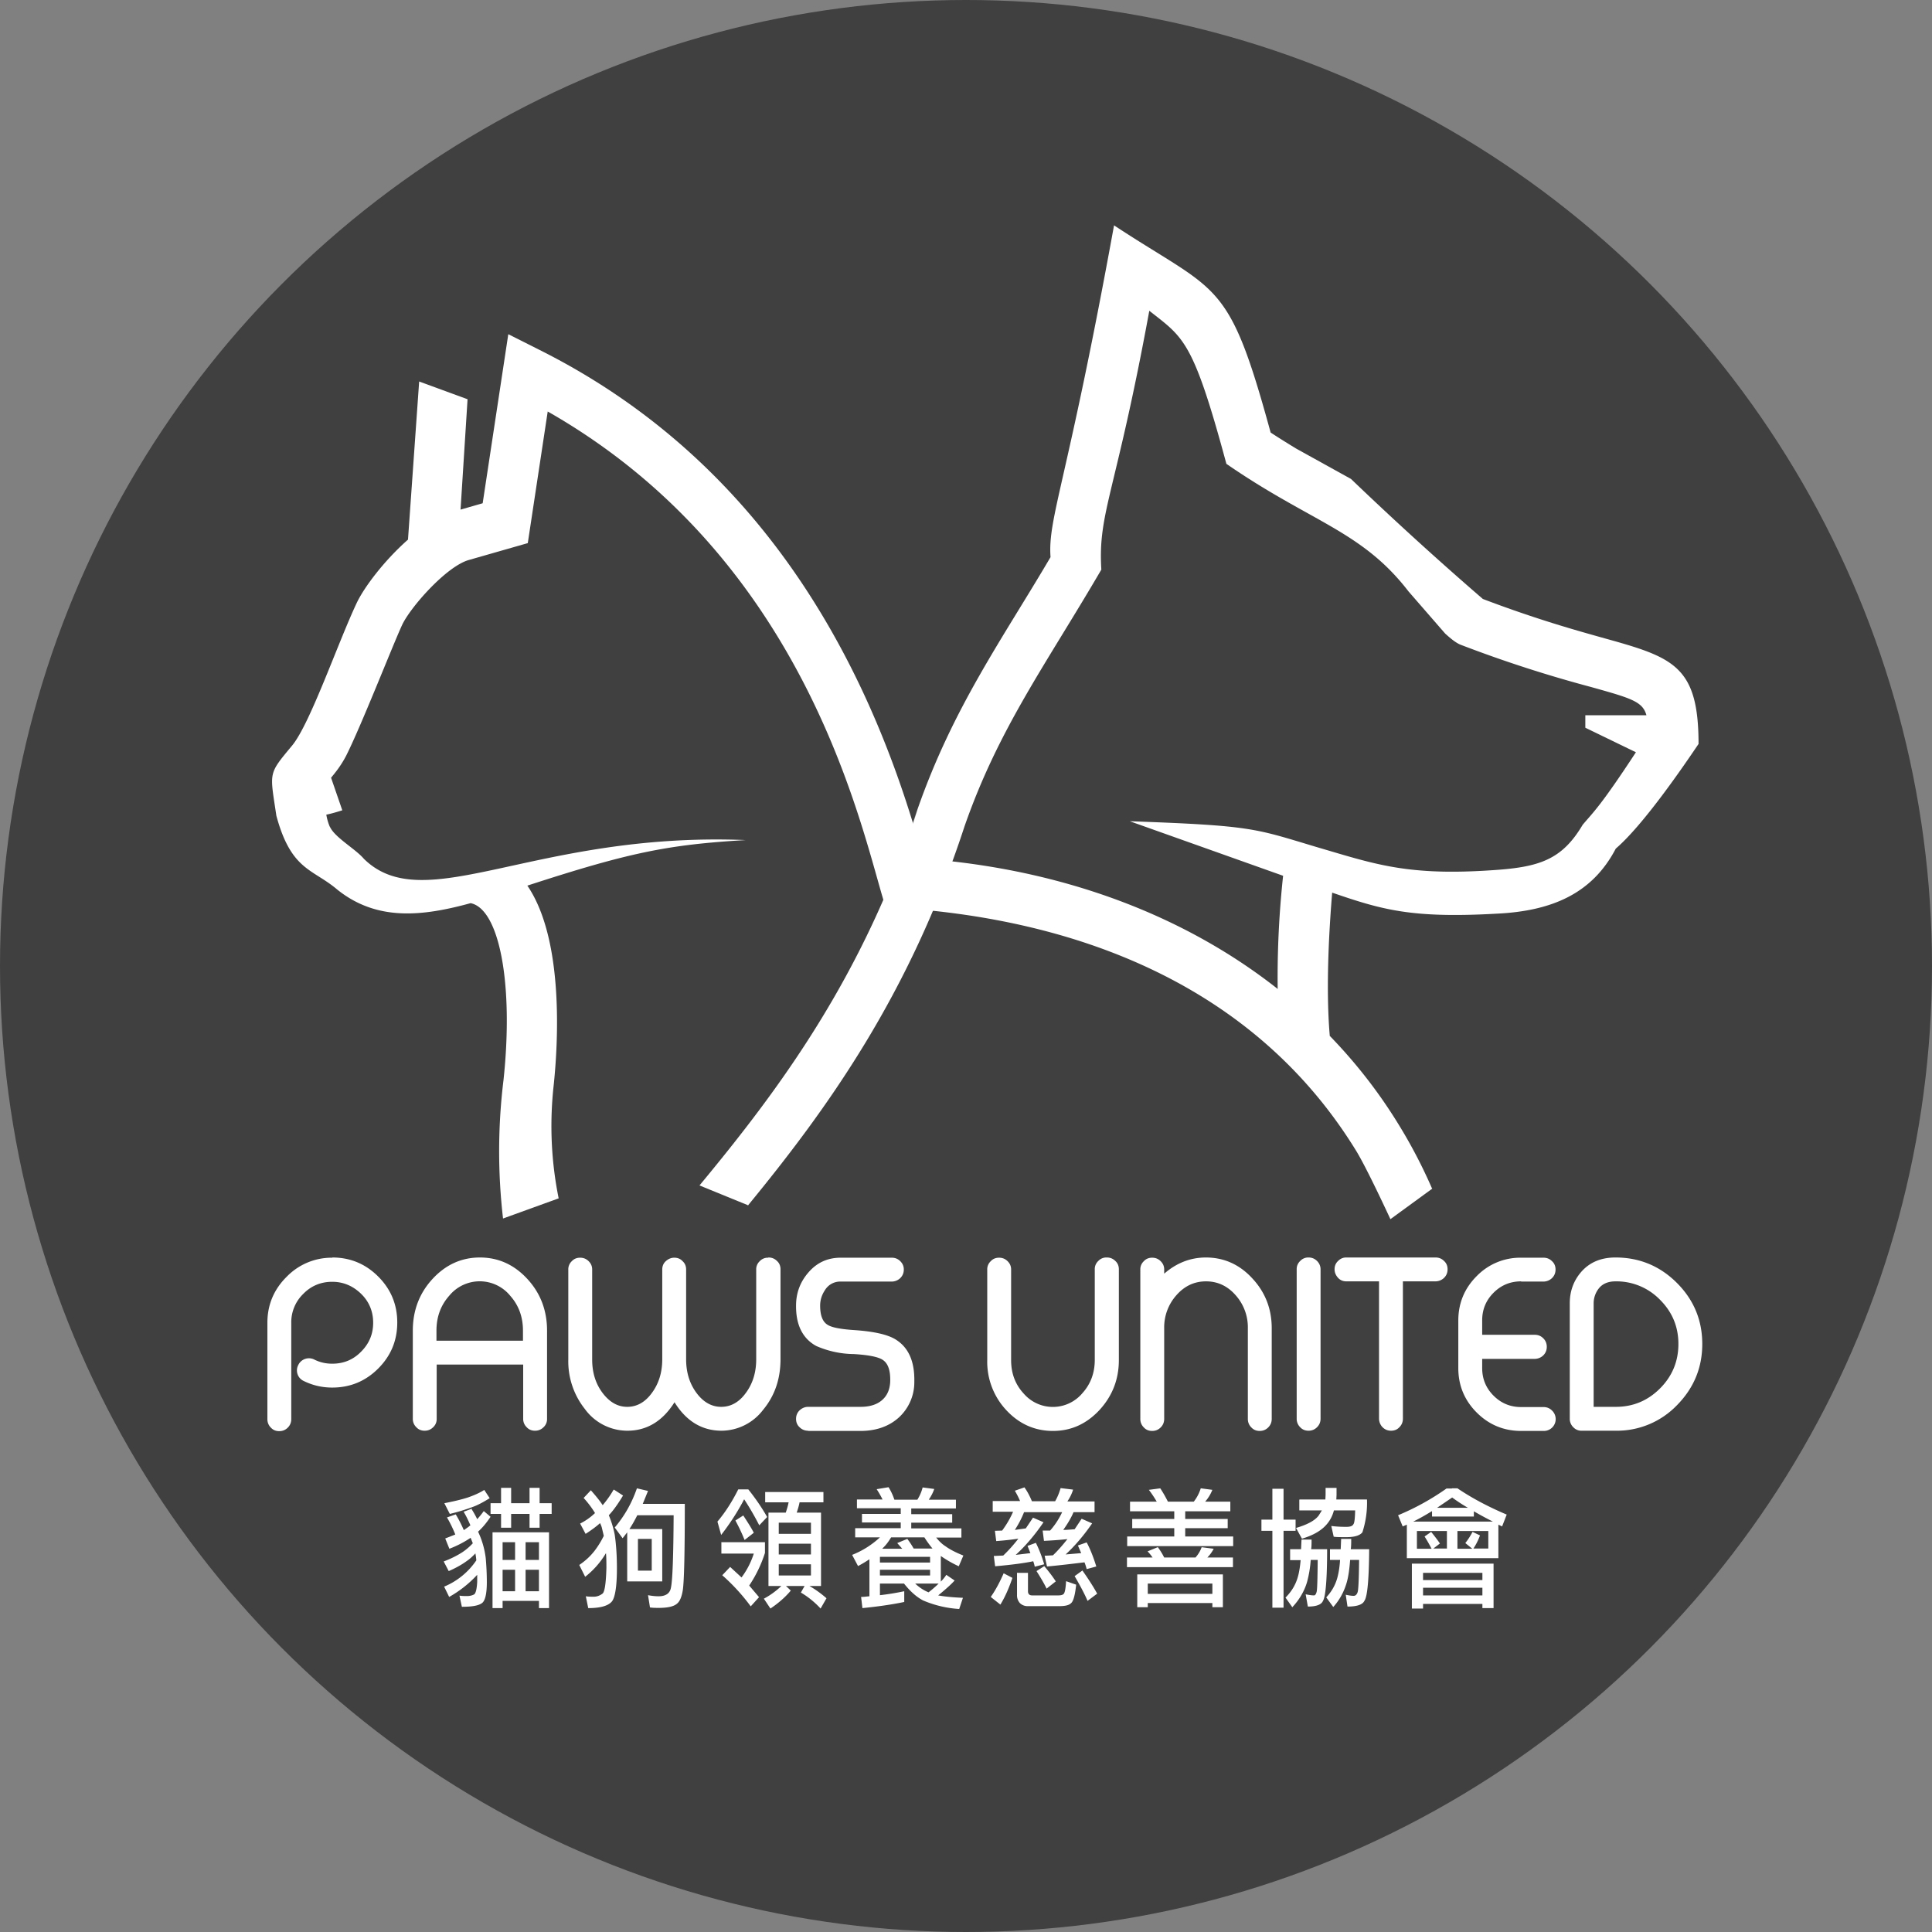
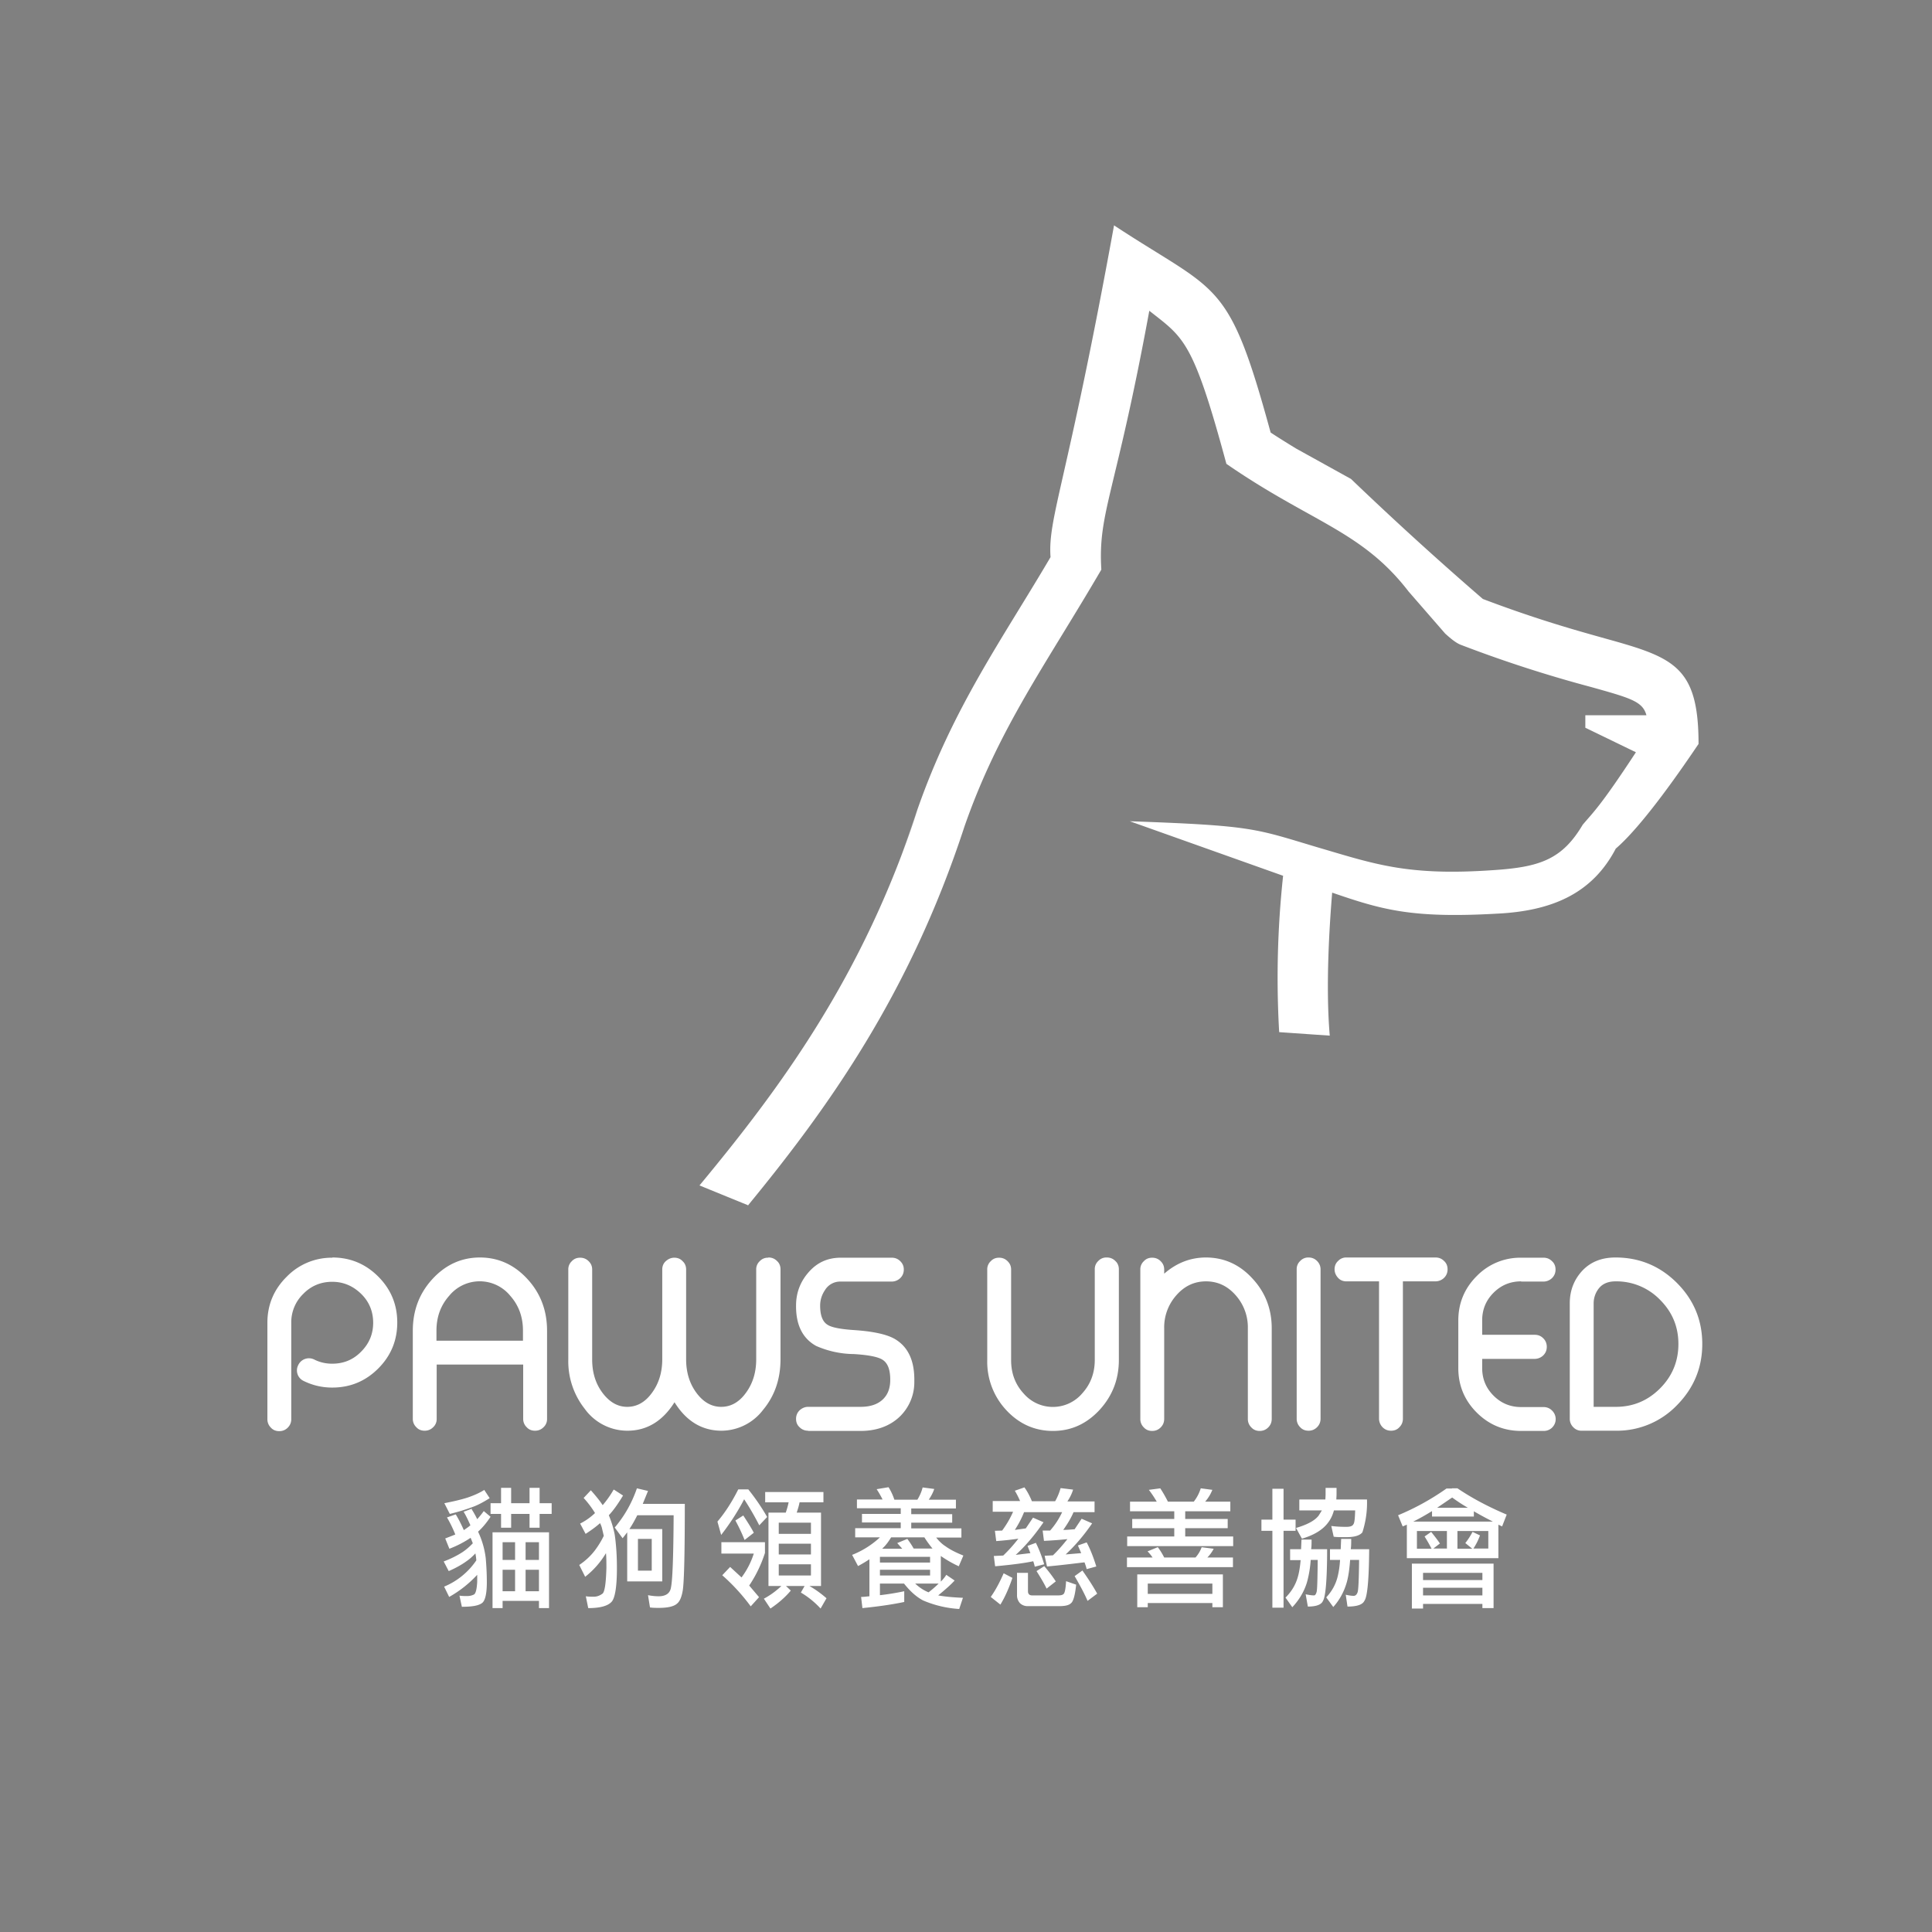
<svg xmlns="http://www.w3.org/2000/svg" id="_圖層_2" data-name="圖層 2" viewBox="0 0 88.22 88.22">
  <rect x="0" y="0" width="88.22" height="88.22" fill="#808080" stroke="none" />
  <defs>
    <style>
      .cls-1{fill:#fff}
    </style>
  </defs>
  <g id="logo">
-     <circle cx="44.11" cy="44.11" r="44.11" style="fill:#404041" />
-     <path d="M65.39 54.27a23.3 23.3 0 0 0-1.53-2.93c-4.31-7.03-12.19-11.42-21.7-12.13l-.02-.06c-3.02-11.08-8.92-18.88-17.52-23.18l-1.41-.71-1.17 7.72-1.01.29.32-5.04-2.21-.81-.51 7.22c-1.1.97-2.02 2.2-2.35 2.91-.86 1.83-2.11 5.47-2.93 6.48-1.12 1.35-1.03 1.19-.73 3.22.68 2.51 1.65 2.41 2.78 3.37 1.82 1.46 3.9 1.22 6.09.62 1.32.27 1.97 3.71 1.5 8.09a26.65 26.65 0 0 0-.02 6.31l2.54-.92c-.34-1.68-.42-3.4-.23-5.14.19-1.78.51-6.64-1.2-9.14 4.67-1.52 6.42-1.87 9.97-2.08-9.65-.39-14.64 3.59-17.43.86-.36-.43-1.25-.93-1.52-1.4l-.05-.09a2.46 2.46 0 0 1-.15-.53c.24-.05.48-.12.73-.2l-.51-1.48v-.01c.2-.24.45-.55.68-.99.68-1.34 2.13-5.05 2.56-5.98.37-.8 2.02-2.68 3.05-2.97l2.69-.77.91-6.01c12.04 6.86 14.39 19.44 15.43 22.63 8.76.45 16.87 3.62 21.48 11.12.43.7 1.22 2.38 1.57 3.13l1.92-1.4Z" class="cls-1" />
    <path d="M34.14 55.06c3.63-4.42 7.39-9.63 9.9-17.32 1.56-4.48 3.71-7.38 6.25-11.73-.16-2.62.65-3.43 2.19-11.82 1.57 1.24 1.99 1.32 3.52 6.99 3.88 2.68 6.18 3.05 8.32 5.83l1.67 1.92c.2.18.48.43.73.52a58.8 58.8 0 0 0 5.93 1.92c1.82.51 2.36.66 2.53 1.29h-2.79v.57l2.31 1.12c-1.62 2.47-1.94 2.73-2.43 3.31-.94 1.59-1.97 1.93-4.04 2.07-3.96.28-5.44-.27-8.07-1.04-2.88-.86-2.92-.99-8.57-1.19l7 2.49a43.4 43.4 0 0 0-.18 7.14l2.31.16c-.2-2.33 0-5.18.11-6.53 2.27.78 3.62 1.18 7.52.96 2.49-.12 4.35-.9 5.43-2.97 1.27-1.09 3.09-3.76 3.78-4.78 0-3.56-1.15-3.95-4.28-4.82-1.32-.37-3.12-.87-5.57-1.8a157.7 157.7 0 0 1-6.02-5.48l-2.51-1.39s-.74-.45-1.16-.73c-1.94-7.1-2.37-6.31-7.15-9.46-2.14 11.77-3.03 13.35-2.9 15.15-2.21 3.76-4.45 6.86-6.08 11.53s0 .01 0 .02c-2.48 7.62-6.31 12.75-9.95 17.14l2.23.91ZM15.17 57.42c.82 0 1.52.29 2.1.87.58.58.87 1.28.87 2.1s-.29 1.52-.87 2.1c-.58.58-1.28.87-2.1.87-.46 0-.89-.1-1.3-.3a.53.53 0 0 1-.25-.73.54.54 0 0 1 .73-.25c.26.13.53.19.82.19.52 0 .96-.18 1.32-.55.37-.37.55-.81.55-1.32s-.18-.96-.55-1.32-.81-.55-1.32-.55-.96.18-1.32.55a1.8 1.8 0 0 0-.55 1.32v4.4c0 .15-.05.28-.16.39-.11.11-.24.16-.39.16s-.28-.05-.38-.16a.53.53 0 0 1-.16-.39v-4.44c.01-.81.31-1.5.89-2.07a2.86 2.86 0 0 1 2.08-.86ZM21.91 57.42c.85 0 1.57.33 2.17.98.6.65.9 1.44.9 2.36v4.03a.5.5 0 0 1-.16.38c-.11.11-.24.16-.39.16s-.28-.05-.38-.16a.52.52 0 0 1-.16-.38v-2.48h-3.95v2.48a.5.5 0 0 1-.16.38c-.11.11-.24.16-.39.16s-.28-.05-.38-.16a.52.52 0 0 1-.16-.38v-4.03c0-.92.3-1.71.9-2.36.6-.65 1.32-.98 2.17-.98Zm1.97 3.8v-.46c0-.62-.19-1.15-.58-1.59a1.8 1.8 0 0 0-2.79 0c-.39.44-.58.97-.58 1.59v.46h3.95ZM35.09 57.42c.15 0 .28.05.39.16.11.1.16.23.16.38v4.1c0 .9-.26 1.67-.79 2.31a2.4 2.4 0 0 1-1.9.96c-.89 0-1.61-.43-2.15-1.3-.54.86-1.26 1.3-2.15 1.3a2.4 2.4 0 0 1-1.95-1 3.5 3.5 0 0 1-.75-2.25v-4.11a.5.5 0 0 1 .16-.38c.1-.11.23-.16.38-.16s.28.05.39.16.16.23.16.38v4.11c0 .62.17 1.14.51 1.57.31.39.67.59 1.09.59.44 0 .82-.21 1.13-.64.31-.42.47-.93.47-1.53v-4.1c0-.15.05-.28.16-.38s.24-.16.39-.16.28.05.38.16c.11.1.16.23.16.38v4.1c0 .6.16 1.11.47 1.53.31.42.69.64 1.13.64s.82-.21 1.13-.64c.31-.42.47-.93.47-1.53v-4.1a.5.5 0 0 1 .16-.38.5.5 0 0 1 .38-.16ZM36.9 65.33a.53.53 0 0 1-.39-.16c-.11-.1-.16-.23-.16-.38s.05-.28.16-.39c.11-.1.24-.16.39-.16h2.39c.42 0 .75-.1.99-.31s.36-.5.37-.87c.01-.49-.1-.81-.35-.97-.2-.13-.64-.22-1.31-.26a4.37 4.37 0 0 1-1.72-.37c-.62-.34-.93-.96-.92-1.85 0-.57.19-1.07.55-1.49.39-.46.88-.69 1.49-.69h2.33c.15 0 .28.05.39.16s.16.23.16.38-.05.28-.16.39a.57.57 0 0 1-.39.16h-2.33a.81.81 0 0 0-.72.39c-.14.21-.22.44-.22.71 0 .44.11.74.35.88.19.12.62.2 1.28.24.81.06 1.4.19 1.76.39.63.36.93 1.01.91 1.96a2.18 2.18 0 0 1-.7 1.63c-.45.41-1.04.62-1.76.62H36.9ZM50.54 57.42c.15 0 .28.05.39.16.11.1.16.23.16.38v4.14c0 .89-.3 1.65-.89 2.29-.59.63-1.29.95-2.12.95s-1.55-.32-2.14-.96a3.23 3.23 0 0 1-.86-2.27v-4.14a.5.5 0 0 1 .16-.38c.1-.11.23-.16.38-.16s.28.05.39.16.16.23.16.38v4.14c0 .6.19 1.11.58 1.53a1.76 1.76 0 0 0 2.68-.03c.37-.41.56-.92.56-1.51v-4.14a.5.5 0 0 1 .16-.38.5.5 0 0 1 .38-.16ZM55.06 57.42c.83 0 1.54.32 2.12.95.59.63.89 1.39.89 2.28v4.14c0 .15-.05.28-.16.39-.11.11-.24.16-.39.16s-.28-.05-.38-.16a.53.53 0 0 1-.16-.39v-4.14a2.2 2.2 0 0 0-.56-1.51c-.37-.42-.82-.63-1.35-.63s-.98.21-1.35.63a2.2 2.2 0 0 0-.56 1.51v4.14c0 .15-.05.28-.16.39-.11.11-.24.16-.39.16s-.28-.05-.38-.16a.53.53 0 0 1-.16-.39v-6.82a.5.5 0 0 1 .16-.38c.1-.11.23-.16.38-.16s.28.05.39.16.16.23.16.38v.19c.56-.49 1.2-.74 1.91-.74ZM59.75 57.42c.15 0 .28.05.39.16.1.1.16.23.16.38v6.82c0 .15-.05.28-.16.39-.11.11-.24.16-.39.16s-.28-.05-.38-.16a.53.53 0 0 1-.16-.39v-6.82a.5.5 0 0 1 .16-.38.5.5 0 0 1 .38-.16ZM65.55 57.42c.15 0 .28.05.39.16.11.1.16.23.16.38s-.05.28-.16.39a.57.57 0 0 1-.39.16h-1.49v6.27c0 .15-.05.28-.16.39-.1.11-.23.16-.38.16s-.28-.05-.39-.16a.57.57 0 0 1-.16-.39v-6.27h-1.49c-.15 0-.28-.05-.38-.16s-.16-.24-.16-.39.05-.28.16-.38a.5.5 0 0 1 .38-.16h4.07ZM69.46 58.51c-.49 0-.91.17-1.26.52s-.52.77-.52 1.26v.66h2.4c.15 0 .28.05.39.16.11.11.16.24.16.39s-.05.28-.16.39a.57.57 0 0 1-.39.16h-2.4v.42c0 .49.17.91.52 1.26s.77.52 1.26.52h1.02c.15 0 .28.05.39.16a.54.54 0 0 1-.39.93h-1.02c-.79 0-1.47-.28-2.03-.84s-.84-1.24-.84-2.03V60.3c0-.79.28-1.47.84-2.03a2.77 2.77 0 0 1 2.03-.84h1.02c.15 0 .28.05.39.16.11.1.16.23.16.38s-.05.28-.16.39a.57.57 0 0 1-.39.16h-1.02ZM73.77 57.42c1.09 0 2.03.39 2.8 1.16.77.77 1.16 1.7 1.16 2.79s-.39 2.02-1.16 2.8a3.8 3.8 0 0 1-2.79 1.16h-1.56a.5.5 0 0 1-.38-.16.53.53 0 0 1-.16-.39v-5.27c0-.56.18-1.04.53-1.44.39-.44.91-.65 1.56-.65Zm.01 6.82c.79 0 1.46-.28 2.02-.84.56-.56.84-1.24.84-2.03s-.28-1.46-.84-2.02a2.77 2.77 0 0 0-2.03-.84c-.34 0-.6.11-.77.33a1.1 1.1 0 0 0-.23.68v4.72h1.01ZM21.54 68.92c.09.14.18.3.25.45a4 4 0 0 0 .3-.37l.31.26c-.18.27-.36.49-.57.68a3.91 3.91 0 0 1 .35 1.21c.03.35.05.71.05 1.1 0 .53-.08.85-.22.95-.16.12-.46.17-.92.17l-.11-.51c.12.02.23.02.34.02.12 0 .22-.02.32-.07.08-.04.13-.23.15-.57v-.33a5.21 5.21 0 0 1-1.28 1.01l-.23-.47a3.3 3.3 0 0 0 1.47-1.2 2.43 2.43 0 0 0-.04-.3v-.02c-.15.16-.29.28-.41.36-.22.16-.49.31-.81.45l-.23-.44c.32-.12.6-.26.85-.42.18-.12.34-.26.48-.41l-.1-.25a4.8 4.8 0 0 1-.97.5l-.19-.47.46-.18a5.67 5.67 0 0 0-.38-.78l.4-.14c.14.23.26.47.37.72l.2-.14.1-.08c-.1-.23-.2-.44-.31-.62l.38-.14Zm.57-.89.25.38c-.3.19-.57.33-.8.41-.27.1-.61.21-1.02.31l-.25-.49c.41-.08.76-.16 1.07-.26.29-.1.54-.21.76-.35Zm.29.61h.48v-.7h.46v.7h.84v-.7h.46v.7h.55v.49h-.55v.63h-.46v-.63h-.84v.63h-.46v-.63h-.48v-.49Zm2.67 1.33v3.46h-.46v-.33h-1.66v.33h-.46v-3.46h2.59Zm-2.12 1.26h.57v-.81h-.57v.81Zm0 1.43h.57v-.98h-.57v.98ZM24 70.42v.81h.61v-.81H24Zm0 2.24h.61v-.98H24v.98ZM28.05 68.03l.4.26c-.23.38-.44.68-.65.9.12.29.21.58.27.89.07.48.1.99.1 1.53 0 .86-.09 1.38-.25 1.54-.18.19-.54.28-1.06.28l-.11-.54c.13.02.25.02.36.02.15 0 .28-.05.4-.14.1-.07.16-.46.18-1.17 0-.24 0-.47-.02-.68a3.89 3.89 0 0 1-.95 1.08l-.27-.54c.27-.18.51-.4.71-.66.15-.2.29-.42.41-.67l-.09-.38a1.2 1.2 0 0 0-.08-.2c-.19.17-.41.33-.66.49l-.25-.47c.24-.12.47-.28.68-.48a4.46 4.46 0 0 0-.52-.69l.33-.35c.23.26.41.48.54.68.17-.2.34-.43.5-.71Zm1.03-.07.51.12-.24.59h1.92c0 2.21-.03 3.52-.09 3.93-.05.32-.14.53-.27.63-.15.13-.43.19-.83.19-.12 0-.25 0-.4-.02l-.09-.56c.16.03.32.05.48.05.34 0 .53-.14.57-.41.07-.34.11-1.43.12-3.29H29.1c-.12.24-.24.45-.36.63h1.5v2.39h-1.6v-2.24l-.21.27-.36-.49c.45-.53.78-1.12 1.01-1.78Zm.68 3.76v-1.45h-.63v1.45h.63ZM33.96 68.01h.21c.32.4.61.82.86 1.26l-.36.38a12.6 12.6 0 0 0-.69-1.19c-.29.56-.64 1.1-1.05 1.63l-.17-.61c.34-.4.66-.89.95-1.47h.25Zm-1.03 2.41h2v.49a5.89 5.89 0 0 1-.72 1.49l.45.53-.38.42a8.97 8.97 0 0 0-1.3-1.42l.36-.38.52.48a3.65 3.65 0 0 0 .56-1.09h-1.48v-.51Zm1.01-1.22c.2.31.37.57.48.79l-.42.33a8.4 8.4 0 0 0-.42-.89l.36-.23Zm1.01-1.07h2.65v.47h-1.09c-.03.16-.08.32-.13.47h1.11v3.35h-.53c.28.16.54.35.78.56l-.27.47a3.96 3.96 0 0 0-.9-.73l.17-.3h-.85l.22.21c-.25.3-.56.57-.93.82l-.3-.45c.3-.16.57-.36.8-.58h-.59v-3.35h.79c.05-.15.1-.31.13-.47h-1.07v-.47Zm.61 1.91h1.47v-.51h-1.47v.51Zm0 .94h1.47v-.49h-1.47v.49Zm1.47.96v-.51h-1.47v.51h1.47ZM40.58 67.92c.1.16.19.35.26.56h1.05c.11-.18.19-.36.24-.56l.53.07c-.06.18-.15.34-.25.49h1.24v.4h-2.04v.26h1.87v.39h-1.87v.26h2.29v.42h-1.15c.15.19.3.32.43.4.19.14.46.28.81.42l-.21.49a5.28 5.28 0 0 1-.82-.47v1.17c.1-.1.19-.21.25-.31l.38.26c-.16.18-.42.41-.75.68.27.05.64.09 1.13.11l-.17.51a4.95 4.95 0 0 1-1.65-.39c-.32-.17-.6-.43-.87-.77h-1.1v.53c.36-.04.73-.1 1.11-.18v.49c-.57.12-1.21.21-1.91.28l-.06-.51c.13 0 .26-.02.38-.03V71.2c-.15.1-.33.21-.52.31l-.27-.51a4.05 4.05 0 0 0 1.27-.8h-1.13v-.42h2.08v-.26h-1.77v-.39h1.77v-.26h-2v-.4h1.17a4.4 4.4 0 0 0-.27-.47l.54-.09Zm-.4 3.43h2.29v-.26h-2.29v.26Zm0 .59h2.29v-.26h-2.29v.26Zm.12-1.22h.9l-.23-.26.46-.19c.1.13.2.28.29.44h.86a4.86 4.86 0 0 1-.37-.51h-1.52c-.12.2-.24.36-.37.48l-.03.03Zm1.49 1.59c.19.18.39.31.61.4.18-.14.33-.27.46-.4h-1.08ZM45.83 71.84l.4.21c-.16.47-.34.88-.55 1.22l-.44-.35c.22-.31.41-.67.59-1.08Zm.95-3.92c.13.18.24.39.34.63h1.06c.11-.19.19-.39.25-.6l.57.07c-.06.2-.15.37-.26.54h1.24v.49h-.96c-.11.26-.27.53-.47.81.19 0 .36-.02.52-.03l.32-.48.48.21c-.39.57-.8 1.04-1.21 1.42l.71-.06-.15-.35.4-.14c.17.32.31.68.44 1.1l-.44.12a2.26 2.26 0 0 0-.1-.31c-.5.06-1.07.13-1.71.19l-.11-.49.38-.02c.22-.21.44-.46.66-.74-.28.03-.64.06-1.07.08l-.06-.47h.34c.23-.26.41-.54.55-.84h-1.74c-.1.26-.24.53-.42.81l.5-.07.33-.49.48.21c-.41.6-.84 1.1-1.27 1.49l.67-.08-.13-.33.38-.14c.14.28.27.61.38.98l-.43.11a1.82 1.82 0 0 0-.07-.25c-.37.08-.95.16-1.74.23l-.06-.47.43-.02c.23-.22.46-.47.69-.77-.27.04-.61.08-1.01.11l-.06-.47.33-.01c.2-.27.37-.56.5-.86h-.93v-.49h1.25a4.16 4.16 0 0 0-.24-.47l.46-.16Zm-.32 3.9h.48v.84c0 .12.06.19.19.19h1.2c.11 0 .19-.02.23-.06.06-.04.1-.24.12-.59l.46.16c-.05.48-.13.77-.24.85-.09.09-.27.13-.52.13h-1.45a.49.49 0 0 1-.36-.14.53.53 0 0 1-.13-.38v-1.01Zm1.22-.31c.23.27.4.5.53.7l-.42.33c-.11-.23-.27-.5-.46-.8l.36-.23Zm1.75.21c.29.41.51.76.67 1.05l-.44.33c-.14-.33-.34-.7-.59-1.13l.36-.26ZM52.98 67.96c.12.18.24.39.35.61h1.18c.15-.19.25-.39.32-.61l.53.07c-.08.2-.19.38-.33.54h1.15v.44h-2.06v.35h1.94v.42h-1.94v.38h2.19v.44h-4.84v-.44h2.15v-.38H51.7v-.42h1.92v-.35H51.6v-.44h1.22a5.07 5.07 0 0 0-.36-.54l.53-.07Zm-.11 2.69c.1.13.2.29.29.47h1.43c.13-.15.22-.3.28-.47l.55.07c-.07.14-.17.28-.29.4h1.17v.44h-4.84v-.44h1.17a1.89 1.89 0 0 0-.23-.28l.46-.19Zm2.97 1.24v1.5h-.48v-.19h-2.95v.19h-.48v-1.5h3.92Zm-3.43.89h2.95v-.47h-2.95v.47ZM57.6 69.39h.5v-1.41h.51v1.41h.55v.51h-.55v3.51h-.51V69.9h-.5v-.51Zm1.3 1.35h.51l.02-.44h.46c0 .16 0 .31-.02.44h.73c0 1.38-.07 2.17-.19 2.36-.07.17-.3.26-.69.26l-.1-.56c.15.03.28.05.38.05.05 0 .09-.05.12-.16s.04-.59.05-1.46h-.32a5.1 5.1 0 0 1-.17 1.02c-.13.43-.36.81-.67 1.14l-.31-.44c.27-.27.45-.57.55-.9.06-.19.11-.46.14-.81h-.48v-.49Zm.45-2.27h1.17l.01-.21v-.32h.5v.32l-.01.21h1.4a4.36 4.36 0 0 1-.21 1.5c-.11.14-.35.22-.72.22-.27 0-.47 0-.59-.02l-.11-.49c.23.03.46.04.69.04.18 0 .28-.04.32-.12.05-.06.07-.27.08-.63h-.97c-.06.23-.16.43-.3.6-.24.3-.62.53-1.16.69l-.27-.49c.51-.15.85-.33 1.03-.56l.15-.24h-1.03v-.49Zm1.39 2.27h.48l.02-.47h.46c0 .17 0 .32-.02.47h.84c-.01 1.38-.08 2.17-.22 2.36-.08.17-.33.26-.77.26l-.08-.54c.14.03.26.05.36.05.08 0 .14-.05.18-.16.04-.11.06-.6.07-1.48h-.41c-.03.42-.08.76-.15 1.01-.12.43-.33.82-.62 1.14l-.32-.44c.25-.27.42-.57.51-.91.05-.19.1-.45.12-.8h-.46v-.49ZM66.3 67.96h.25c.65.44 1.4.84 2.25 1.2l-.21.54-.17-.08v1.53h-4.18v-1.53l-.19.08-.21-.51c.77-.32 1.5-.72 2.21-1.22h.25Zm1.9 3.44v2.03h-.51v-.19h-2.71v.21h-.51V71.4h3.72Zm-3.68-1.92h3.65a16.5 16.5 0 0 1-.87-.47v.24h-1.91V69c-.31.19-.59.35-.86.48Zm1.55 1.24v-.81H64.7v.81h.67a7.41 7.41 0 0 0-.32-.56l.3-.21c.17.21.3.38.4.53l-.3.23h.61Zm-1.09 1.43h2.71v-.33h-2.71v.33Zm0 .7h2.71v-.35h-2.71v.35Zm.64-4h1.41a7.5 7.5 0 0 1-.72-.47l-.69.47Zm2.34 1.87v-.81h-1.41v.81h.68l-.32-.26c.12-.15.23-.32.33-.51l.34.16a2.8 2.8 0 0 1-.3.6h.68Z" class="cls-1" />
  </g>
</svg>